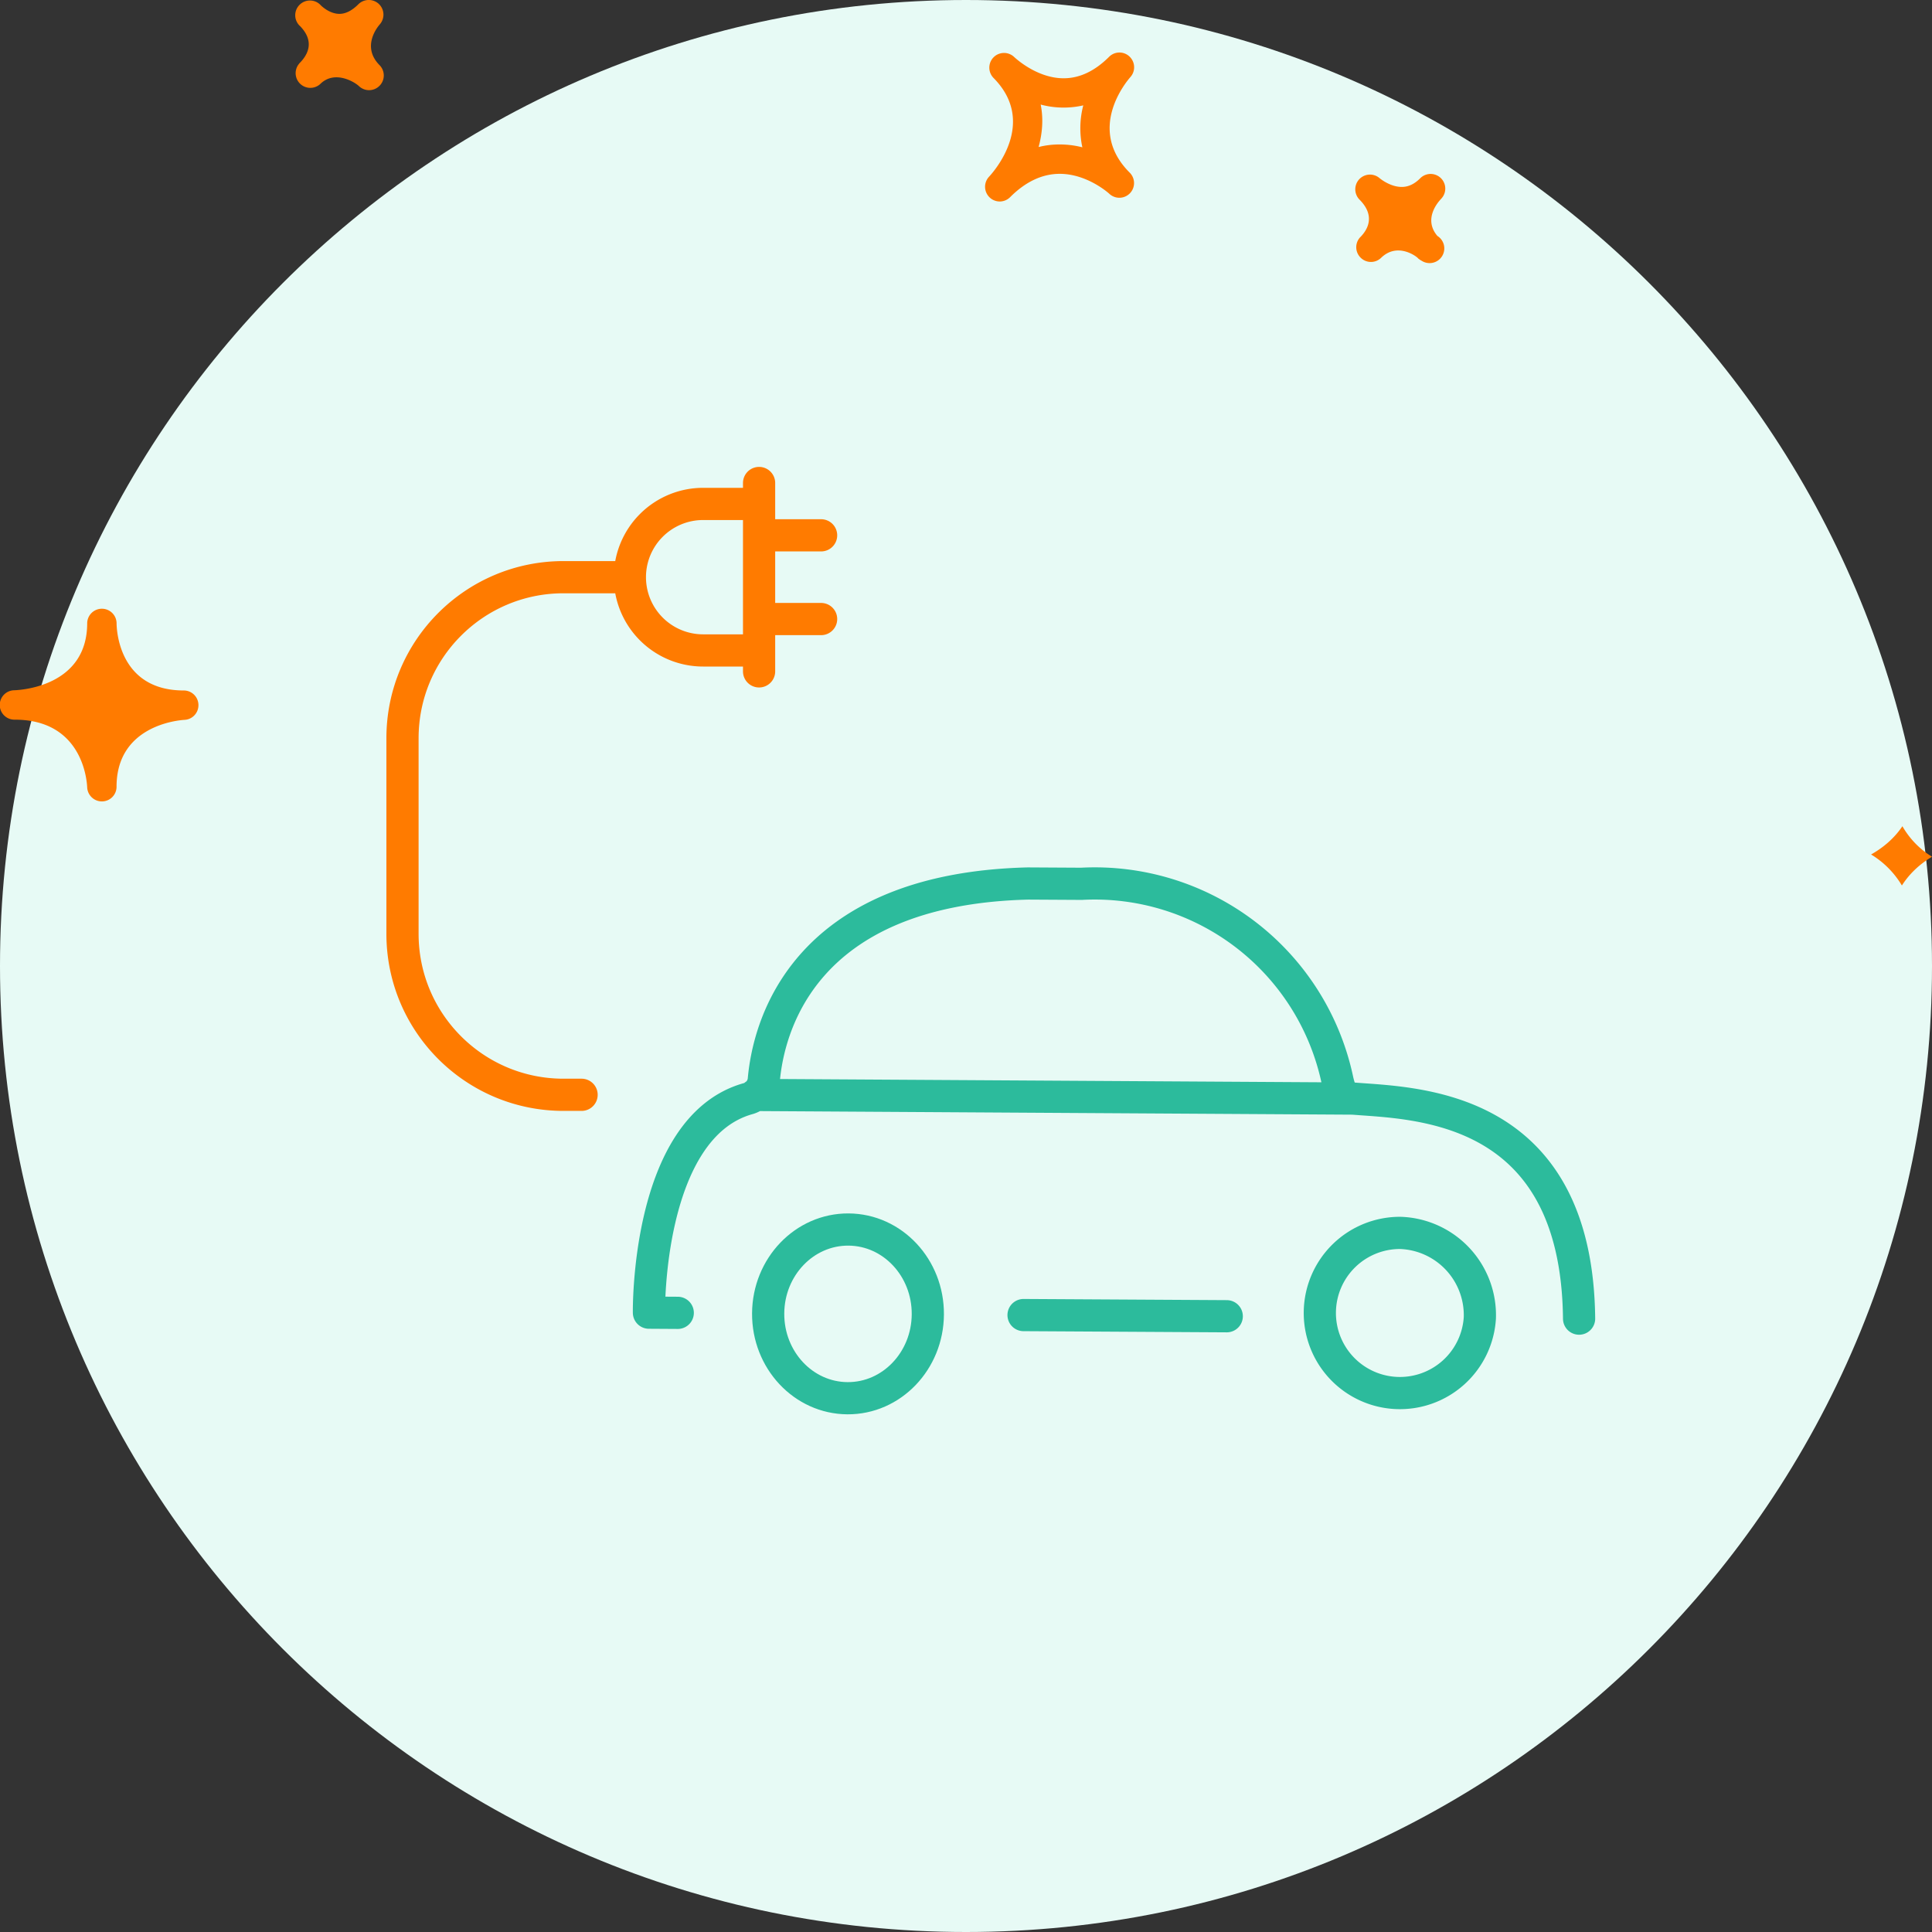
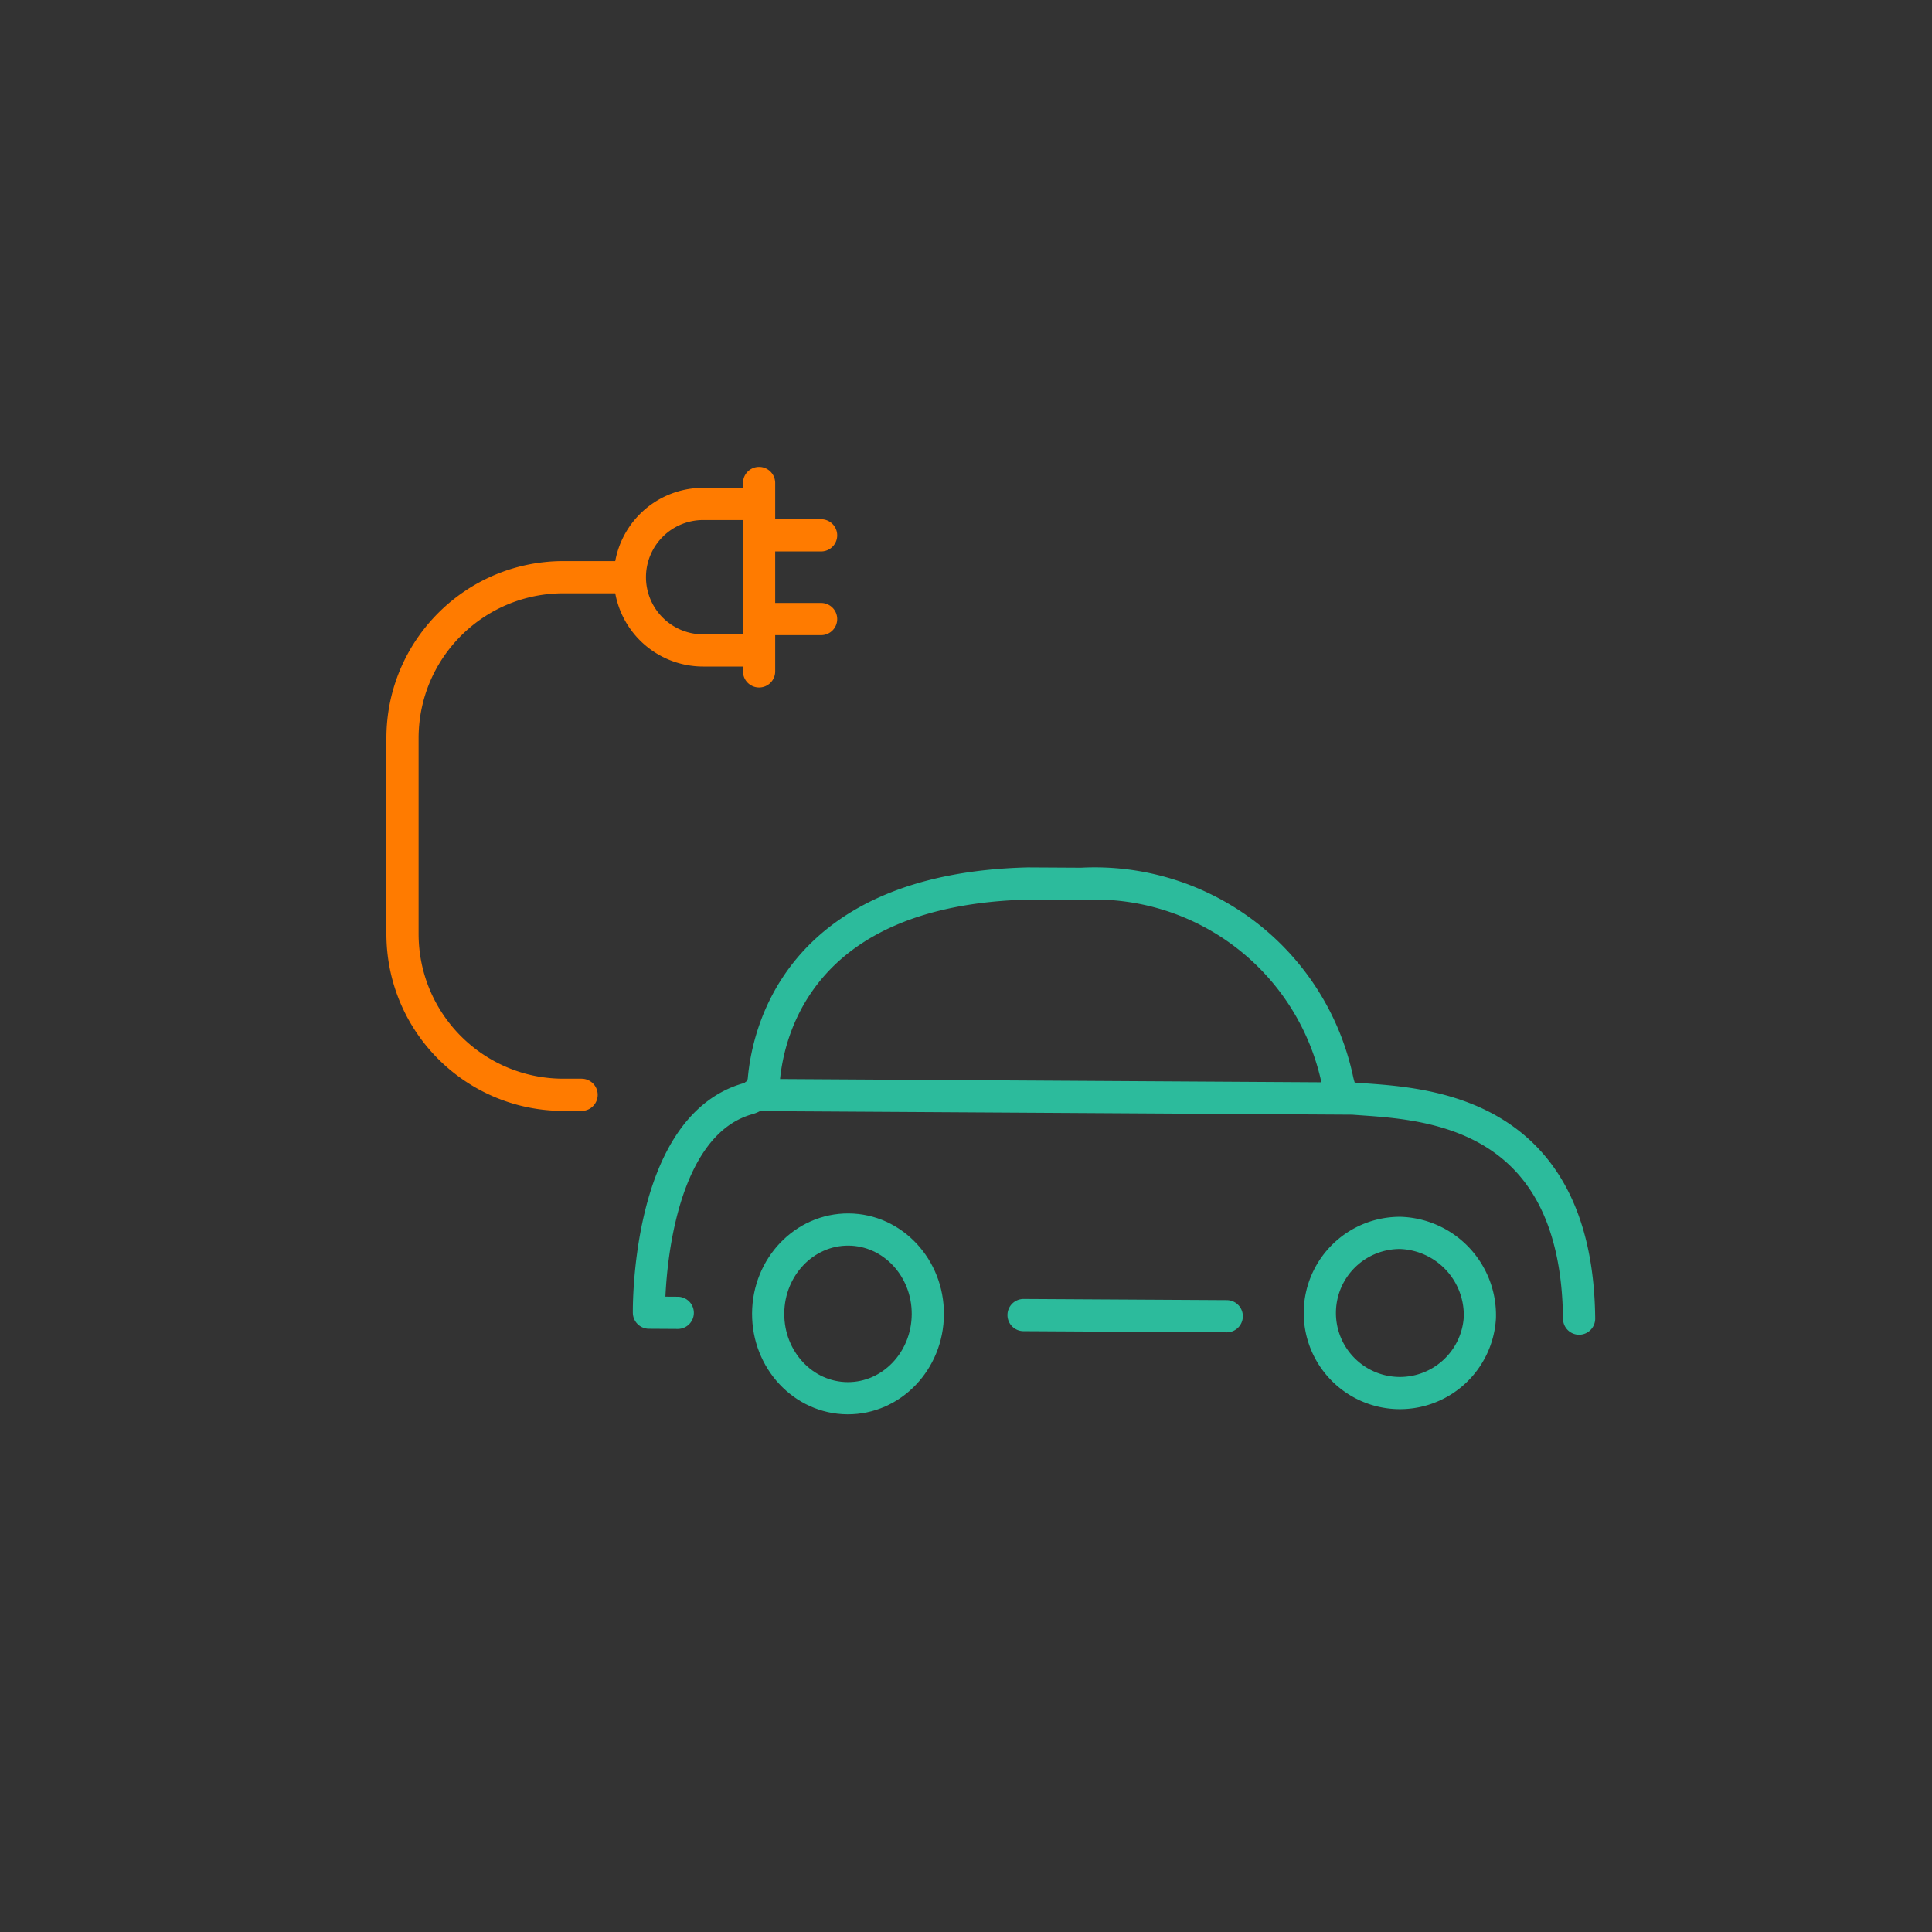
<svg xmlns="http://www.w3.org/2000/svg" width="120" height="120" viewBox="0 0 120 120" fill="none">
  <rect x="0" y="0" width="120" height="120" fill="#333333" stroke="none" />
  <g clip-path="url(#a)">
-     <path d="M60 120c33.137 0 60-26.863 60-60S93.137 0 60 0 0 26.863 0 60s26.863 60 60 60z" fill="#E7FAF5" />
    <path d="M39.123 35.85H35c-5.523 0-10 4.477-10 10V58c0 5.523 4.477 10 10 10h1.123m3-32.15a4.55 4.55 0 0 1 4.55-4.55h3.475v1.95m-8.025 2.6a4.55 4.55 0 0 0 4.55 4.55h3.475v-1.95m0 3.25v-3.25m0-8.45v3.25m3.852 0h-3.852m0 0v5.2m0 0H51" stroke="#FF7B00" stroke-width="2" stroke-linecap="round" stroke-linejoin="round" />
    <path d="M52.638 86.846c2.738.017 4.973-2.314 4.991-5.208.018-2.893-2.187-5.253-4.925-5.27-2.739-.017-4.974 2.315-4.992 5.208-.018 2.894 2.187 5.253 4.926 5.27z" stroke="#2CBB9C" stroke-width="2" stroke-linecap="round" stroke-linejoin="round" />
    <path clip-rule="evenodd" d="M91.916 81.854a4.974 4.974 0 1 1-4.93-5.276 5.114 5.114 0 0 1 4.93 5.276z" stroke="#2CBB9C" stroke-width="2" stroke-linecap="round" stroke-linejoin="round" />
    <path d="M98.08 81.902C97.94 68.45 87.76 68.547 83.986 68.23c-.615-.052-.749-.459-.905-1.082a15.406 15.406 0 0 0-15.91-12.253l-3.32-.019c-14.172.352-16.143 9.155-16.41 12.199a1.357 1.357 0 0 1-1.026 1.178c-6.282 1.82-6.108 13.279-6.108 13.279l1.789.011m4.803-13.533l37.1.224M63.575 81.681l12.62.073" stroke="#2CBB9C" stroke-width="2" stroke-linecap="round" stroke-linejoin="round" />
-     <path d="M70.155 3.511a.907.907 0 0 0-1.267.018c-.884.884-1.831 1.333-2.822 1.333-1.71 0-3.074-1.322-3.089-1.335a.913.913 0 0 0-1.286 1.294l.004.006c2.75 2.756.052 5.81-.264 6.15a.914.914 0 0 0 .662 1.538.91.91 0 0 0 .646-.268c.962-.963 1.999-1.45 3.083-1.45 1.717 0 3.056 1.218 3.071 1.231a.911.911 0 0 0 1.265-1.314c-2.669-2.678-.227-5.606.057-5.932a.914.914 0 0 0-.06-1.27zM67.227 9.15a5.701 5.701 0 0 0-1.408-.178c-.45 0-.884.052-1.31.16.226-.823.313-1.72.13-2.637a5.5 5.5 0 0 0 2.645.05 5.632 5.632 0 0 0-.057 2.605zm22.276 3.21c-.192.2-1.111 1.249-.225 2.294a.913.913 0 1 1-.981 1.54.973.973 0 0 1-.18-.119l-.005.003c-.002-.003-.035-.035-.052-.055-.175-.17-1.305-.951-2.275-.011A.905.905 0 0 1 84.507 16a.91.91 0 0 1-.04-1.247l-.002-.002c.003 0 .028-.025.043-.039.418-.43.956-1.294-.072-2.32a.913.913 0 0 1 1.255-1.324s.637.543 1.373.543c.409 0 .787-.175 1.15-.54a.91.91 0 1 1 1.288 1.287zM18.58 3.955l-.004-.003.054-.054c.51-.522.916-1.337.015-2.269a1.093 1.093 0 0 0-.04-.038.91.91 0 0 1 .015-1.304.91.91 0 0 1 1.276.011c.007.011.018.02.028.03 0 .002.004.006.007.008.092.087.566.525 1.154.525.385 0 .78-.201 1.176-.598a.917.917 0 0 1 1.271-.016.915.915 0 0 1 .053 1.271c-.192.223-1.115 1.413-.01 2.53h.003v.002a.913.913 0 0 1-1.287 1.295c-.292-.274-1.507-.99-2.384-.142a.912.912 0 0 1-1.327-1.248zM5.415 48.901c.022.49.424.876.912.876h.018a.91.91 0 0 0 .894-.91c0-3.79 3.795-4.13 4.23-4.156a.91.91 0 0 0 .856-.94.91.91 0 0 0-.909-.884c-4.025 0-4.173-3.757-4.175-4.184v-.001a.913.913 0 0 0-1.825-.017v.019c0 3.902-4.069 4.152-4.532 4.17A.913.913 0 0 0 .912 44.7c4.21 0 4.484 3.77 4.503 4.201zm112.747 2.417A5.303 5.303 0 0 0 120 53.212c-.708.426-1.376 1.01-1.87 1.788a5.6 5.6 0 0 0-1.914-1.927c.738-.415 1.429-.987 1.946-1.755z" fill="#FF7B00" />
  </g>
  <defs>
    <clipPath id="a">
      <path fill="#fff" d="M0 0h120v120H0z" />
    </clipPath>
  </defs>
</svg>